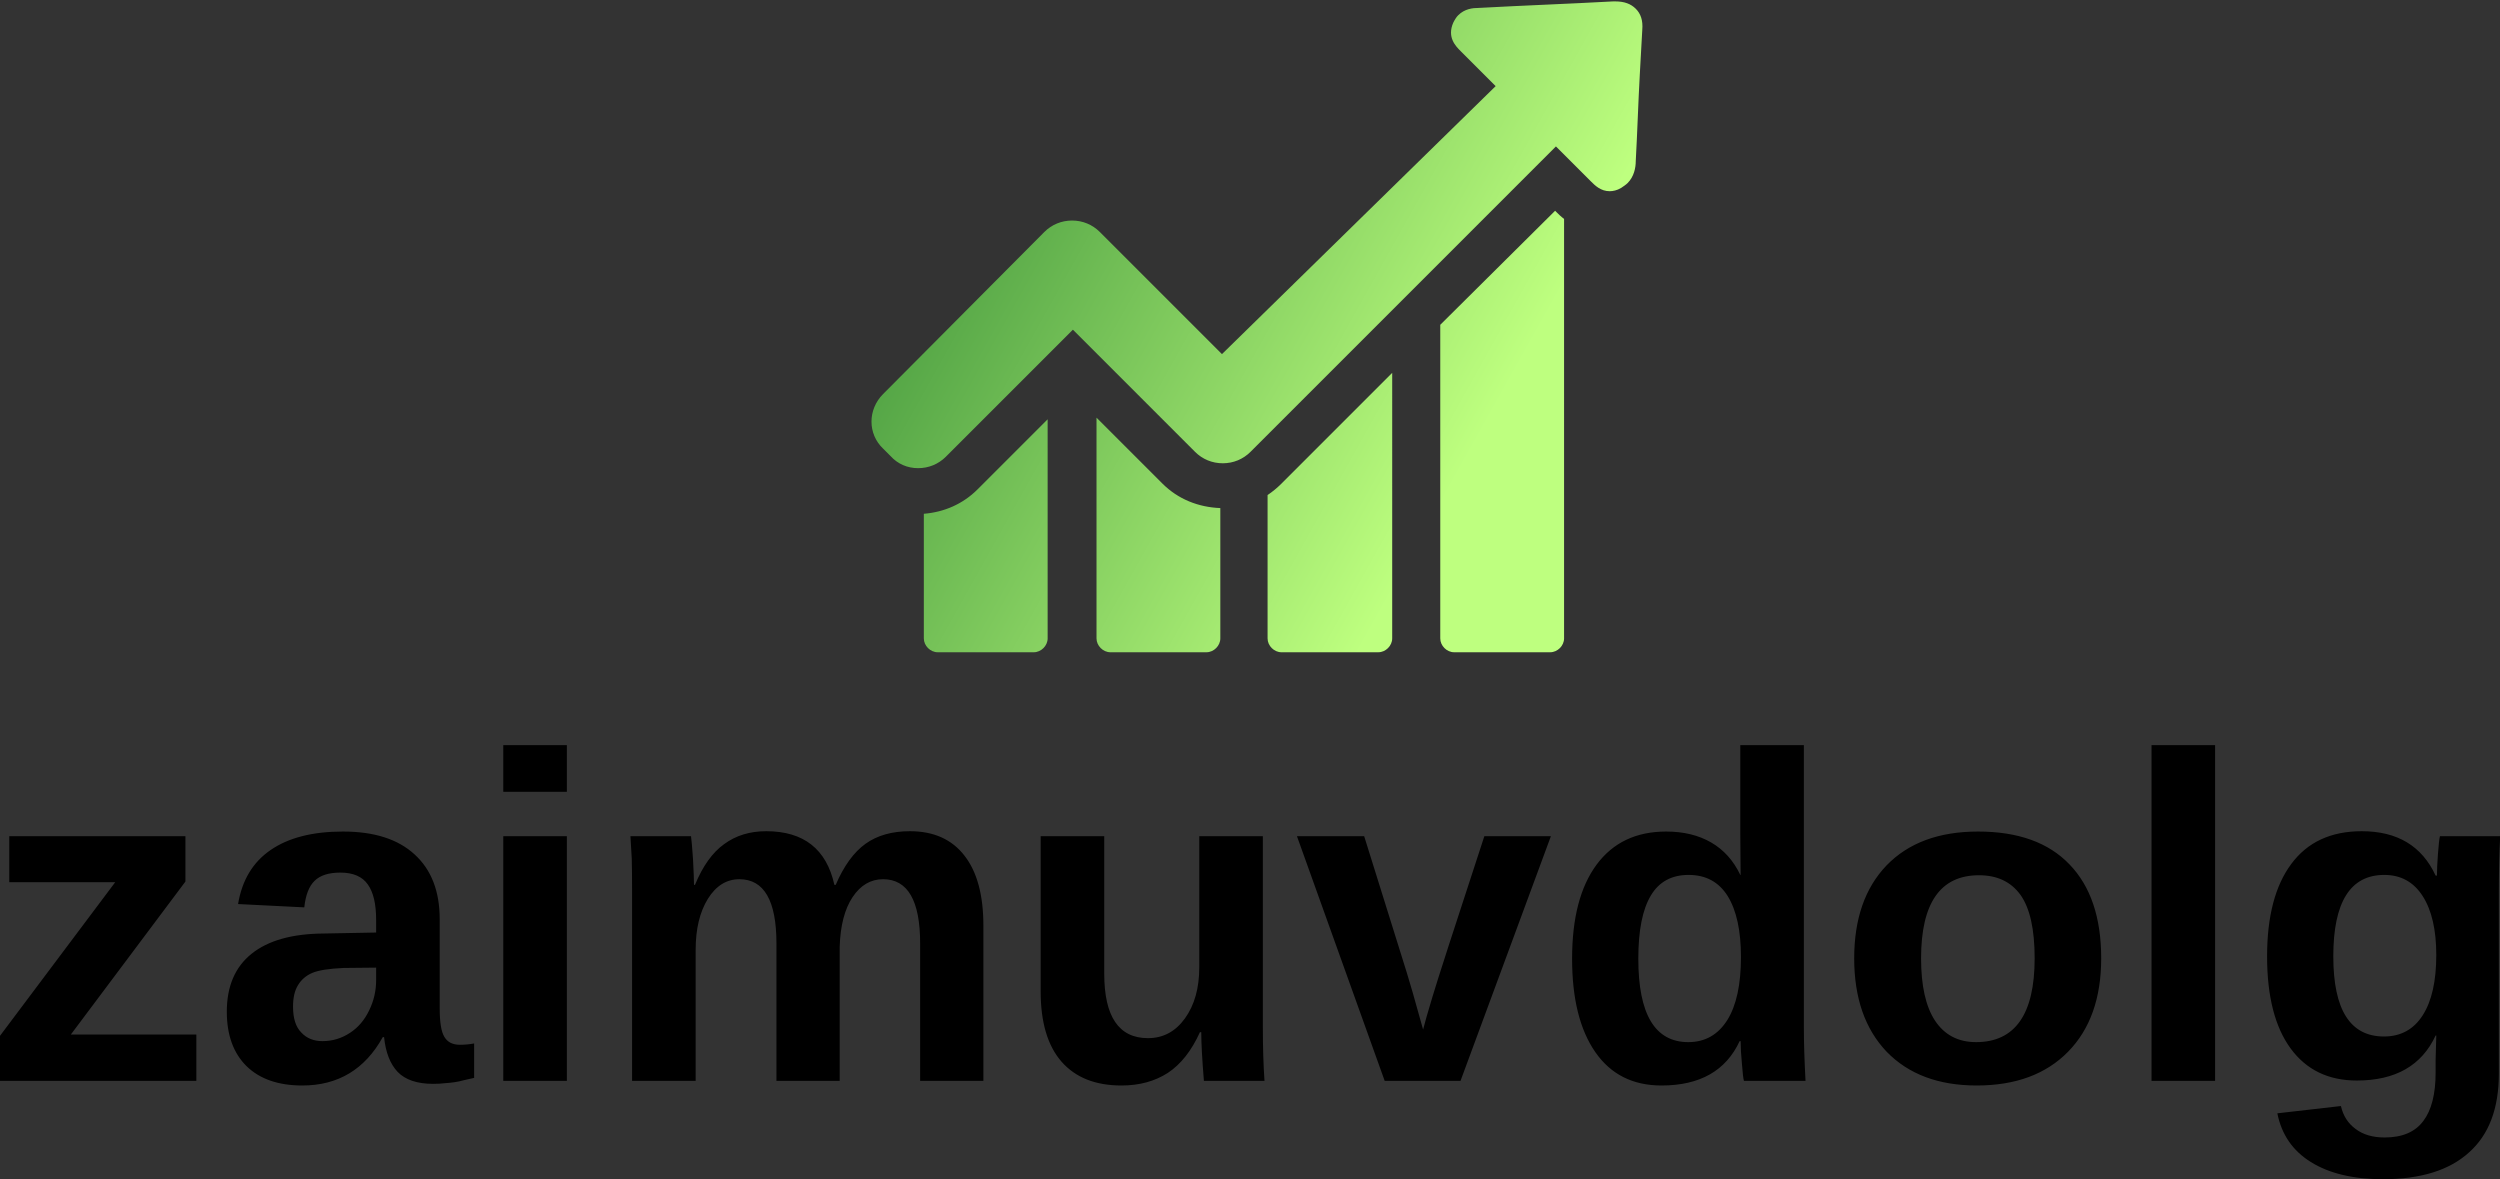
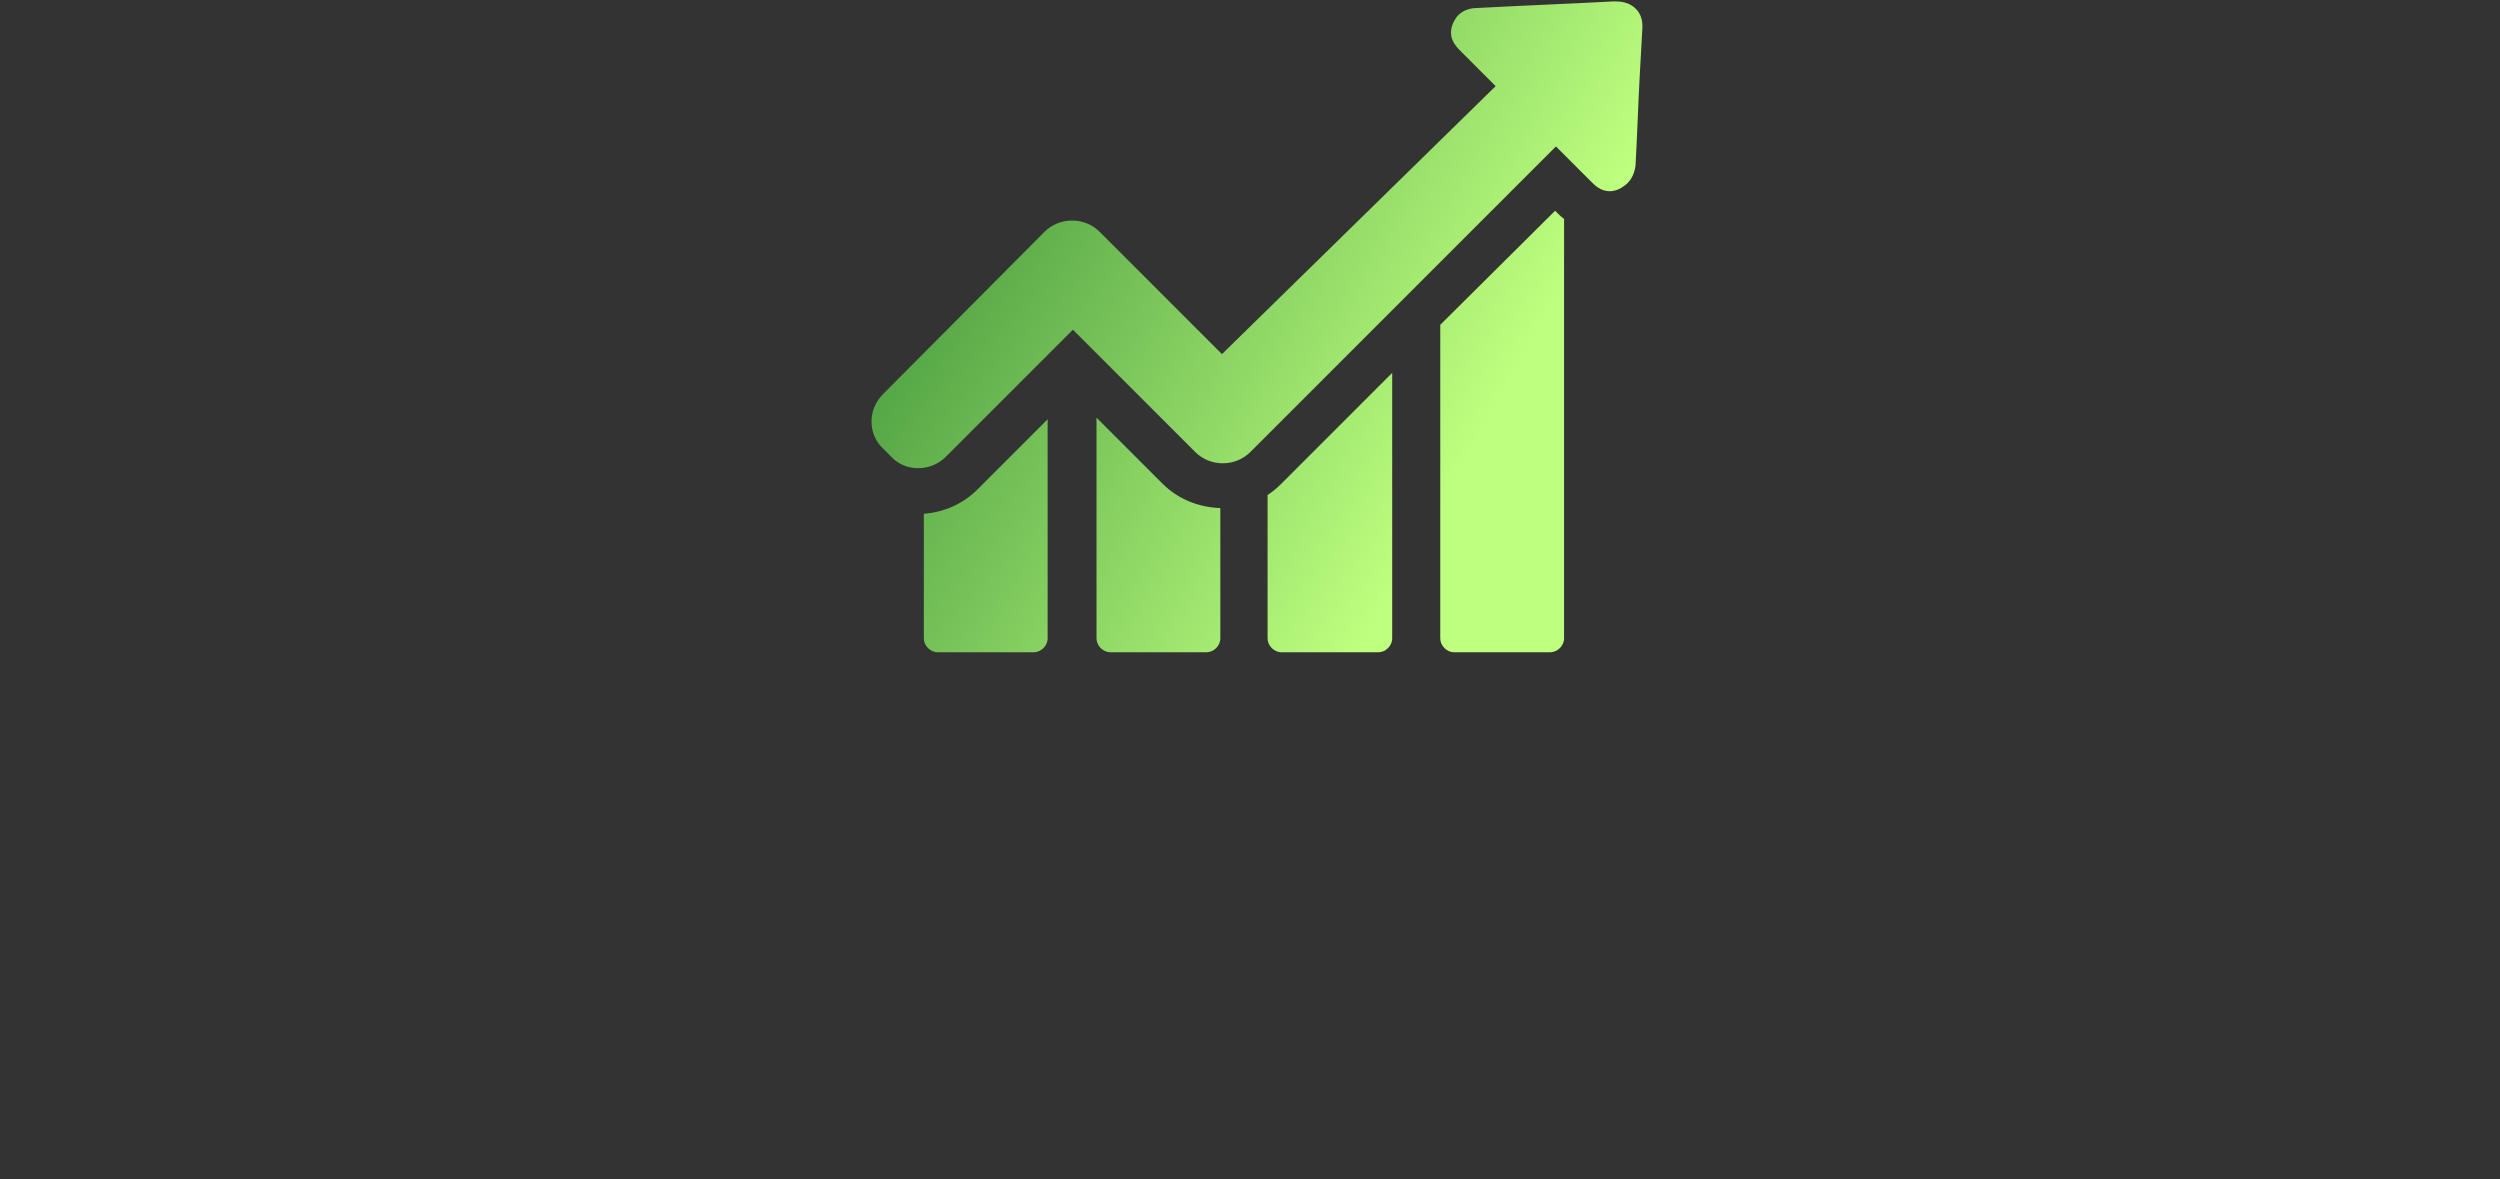
<svg xmlns="http://www.w3.org/2000/svg" data-v-423bf9ae="" viewBox="0 0 345.584 163" class="iconAbove">
  <rect x="0" y="0" width="345.584" height="163" fill="#333333" stroke="none" />
  <g data-v-423bf9ae="" id="19969da7-1e02-4897-b8e5-aac6edc10274" fill="#000000" transform="matrix(4.577,0,0,4.577,-2.563,91.421)">
-     <path d="M6.49 12.67L0.56 12.67L0.56 11.31L4.04 6.67L0.84 6.67L0.84 5.28L6.16 5.28L6.16 6.65L2.70 11.27L6.49 11.27L6.49 12.67ZM9.69 12.81L9.69 12.81Q8.61 12.81 8.01 12.23Q7.41 11.64 7.41 10.58L7.41 10.58Q7.41 9.43 8.16 8.83Q8.91 8.23 10.33 8.22L10.33 8.22L11.92 8.19L11.92 7.81Q11.92 7.09 11.67 6.74Q11.42 6.38 10.84 6.38L10.84 6.38Q10.31 6.38 10.06 6.63Q9.81 6.87 9.75 7.43L9.75 7.43L7.75 7.33Q7.93 6.25 8.73 5.70Q9.54 5.14 10.92 5.14L10.92 5.14Q12.33 5.14 13.08 5.83Q13.84 6.52 13.84 7.79L13.84 7.79L13.84 10.49Q13.84 11.11 13.98 11.34Q14.12 11.58 14.45 11.58L14.45 11.58Q14.67 11.58 14.88 11.54L14.88 11.54L14.88 12.58Q14.70 12.62 14.57 12.65Q14.43 12.69 14.29 12.71Q14.16 12.73 14.00 12.74Q13.85 12.76 13.64 12.76L13.64 12.76Q12.92 12.76 12.57 12.40Q12.23 12.04 12.16 11.35L12.16 11.35L12.12 11.35Q11.31 12.81 9.69 12.81ZM11.92 9.63L11.92 9.25L10.94 9.26Q10.27 9.29 9.99 9.41Q9.71 9.53 9.56 9.78Q9.41 10.02 9.41 10.43L9.41 10.43Q9.41 10.96 9.66 11.21Q9.90 11.47 10.30 11.47L10.30 11.47Q10.75 11.47 11.13 11.22Q11.50 10.98 11.71 10.54Q11.92 10.11 11.92 9.63L11.92 9.63ZM17.68 3.94L15.76 3.94L15.76 2.53L17.68 2.53L17.68 3.94ZM17.68 12.67L15.76 12.67L15.76 5.28L17.68 5.28L17.68 12.67ZM25.92 12.67L24.01 12.67L24.01 8.52Q24.01 6.58 22.89 6.58L22.89 6.58Q22.31 6.58 21.94 7.17Q21.57 7.77 21.57 8.71L21.57 8.71L21.57 12.67L19.65 12.67L19.65 6.93Q19.65 6.34 19.64 5.96Q19.62 5.58 19.60 5.28L19.60 5.28L21.43 5.28Q21.45 5.41 21.49 5.97Q21.52 6.54 21.52 6.75L21.52 6.75L21.55 6.75Q21.90 5.90 22.43 5.52Q22.96 5.13 23.70 5.13L23.70 5.13Q25.40 5.13 25.76 6.75L25.76 6.75L25.80 6.75Q26.17 5.89 26.70 5.51Q27.23 5.13 28.04 5.13L28.04 5.13Q29.12 5.13 29.69 5.87Q30.26 6.60 30.26 7.98L30.26 7.98L30.26 12.67L28.35 12.67L28.35 8.52Q28.35 6.58 27.23 6.58L27.23 6.58Q26.67 6.58 26.31 7.12Q25.95 7.66 25.92 8.62L25.92 8.62L25.92 12.67ZM31.99 5.28L33.91 5.28L33.91 9.43Q33.91 11.38 35.23 11.38L35.23 11.38Q35.92 11.38 36.35 10.78Q36.78 10.18 36.78 9.24L36.78 9.24L36.78 5.28L38.70 5.28L38.70 11.02Q38.70 11.96 38.75 12.67L38.75 12.67L36.92 12.67Q36.84 11.69 36.84 11.20L36.84 11.20L36.80 11.20Q36.42 12.04 35.83 12.43Q35.24 12.81 34.43 12.81L34.43 12.81Q33.25 12.81 32.62 12.09Q31.99 11.37 31.99 9.97L31.99 9.97L31.99 5.28ZM47.40 5.28L44.67 12.67L42.38 12.67L39.73 5.28L41.76 5.28L43.05 9.41Q43.16 9.75 43.54 11.12L43.54 11.12Q43.61 10.84 43.82 10.14Q44.03 9.43 45.39 5.28L45.39 5.28L47.40 5.28ZM55.09 12.67L53.23 12.67Q53.20 12.57 53.17 12.16Q53.13 11.74 53.13 11.47L53.13 11.47L53.10 11.47Q52.48 12.81 50.74 12.81L50.74 12.81Q49.44 12.81 48.74 11.80Q48.04 10.79 48.04 8.98L48.04 8.98Q48.04 7.14 48.78 6.14Q49.52 5.14 50.88 5.14L50.88 5.14Q51.67 5.14 52.24 5.47Q52.81 5.80 53.12 6.45L53.12 6.45L53.13 6.45L53.12 5.23L53.12 2.53L55.04 2.53L55.04 11.06Q55.04 11.74 55.09 12.67L55.09 12.67ZM53.14 8.93L53.14 8.93Q53.14 7.74 52.74 7.09Q52.34 6.45 51.56 6.45L51.56 6.45Q50.79 6.45 50.42 7.07Q50.04 7.70 50.04 8.98L50.04 8.98Q50.04 11.50 51.55 11.50L51.55 11.50Q52.31 11.50 52.73 10.83Q53.14 10.17 53.14 8.93ZM64.02 8.97L64.02 8.97Q64.02 10.77 63.02 11.79Q62.02 12.81 60.26 12.81L60.26 12.81Q58.53 12.81 57.54 11.79Q56.56 10.76 56.56 8.97L56.56 8.97Q56.56 7.18 57.54 6.16Q58.53 5.14 60.30 5.14L60.30 5.14Q62.11 5.14 63.06 6.13Q64.02 7.12 64.02 8.97ZM62.01 8.97L62.01 8.97Q62.01 7.65 61.58 7.05Q61.15 6.46 60.33 6.46L60.33 6.46Q58.58 6.46 58.58 8.97L58.58 8.97Q58.58 10.21 59.00 10.85Q59.43 11.50 60.24 11.50L60.24 11.50Q62.01 11.50 62.01 8.97ZM67.46 12.67L65.54 12.67L65.54 2.53L67.46 2.53L67.46 12.67ZM72.53 15.64L72.53 15.64Q71.18 15.64 70.35 15.12Q69.53 14.61 69.34 13.65L69.34 13.65L71.26 13.43Q71.36 13.87 71.70 14.12Q72.04 14.38 72.58 14.38L72.58 14.38Q73.38 14.38 73.75 13.88Q74.12 13.39 74.12 12.42L74.12 12.42L74.12 12.03L74.14 11.30L74.12 11.30Q73.49 12.66 71.74 12.66L71.74 12.66Q70.45 12.66 69.74 11.69Q69.03 10.72 69.03 8.91L69.03 8.91Q69.03 7.10 69.76 6.12Q70.49 5.13 71.89 5.13L71.89 5.13Q73.50 5.13 74.12 6.47L74.12 6.47L74.16 6.47Q74.16 6.23 74.19 5.82Q74.22 5.41 74.25 5.28L74.25 5.28L76.07 5.28Q76.03 6.02 76.03 6.99L76.03 6.99L76.03 12.45Q76.03 14.03 75.13 14.83Q74.24 15.64 72.53 15.64ZM74.14 8.87L74.14 8.87Q74.14 7.73 73.73 7.09Q73.32 6.45 72.57 6.45L72.57 6.45Q71.03 6.45 71.03 8.91L71.03 8.91Q71.03 11.33 72.56 11.33L72.56 11.33Q73.32 11.33 73.73 10.69Q74.14 10.05 74.14 8.87Z" />
-   </g>
+     </g>
  <defs data-v-423bf9ae="">
    <linearGradient data-v-423bf9ae="" gradientTransform="rotate(25)" id="29f67f3b-daba-4207-ac80-e8cbe9cbcc5e" x1="0%" y1="0%" x2="100%" y2="0%">
      <stop data-v-423bf9ae="" offset="0%" style="stop-color: rgb(47, 134, 50); stop-opacity: 1;" />
      <stop data-v-423bf9ae="" offset="100%" style="stop-color: rgb(190, 255, 127); stop-opacity: 1;" />
    </linearGradient>
  </defs>
  <g data-v-423bf9ae="" id="2962c360-8941-4d13-96b4-208752644029" transform="matrix(1.126,0,0,1.126,117.345,-11.289)" stroke="none" fill="url(#29f67f3b-daba-4207-ac80-e8cbe9cbcc5e)">
    <path d="M10.9 90.1c-.9 0-1.7-.8-1.7-1.7V73.1c2.5-.2 4.8-1.2 6.6-3l8.6-8.6v26.9c0 .9-.8 1.7-1.7 1.7H10.9zm33 0c.9 0 1.7-.8 1.7-1.7v-16c-2.7-.1-5.2-1.1-7.1-3l-8.1-8.1v27.1c0 .9.8 1.7 1.7 1.7h11.8zm21.1 0c.9 0 1.7-.8 1.7-1.7V55.8L53.1 69.4c-.5.5-1.1 1-1.7 1.4v17.6c0 .9.8 1.7 1.7 1.7H65zm21.1 0c.9 0 1.7-.8 1.7-1.7V36.9c-.4-.3-.7-.6-.9-.8l-.2-.2-14.1 14v38.5c0 .9.8 1.7 1.7 1.7h11.8zM30.8 38.5c-.9-.9-2.1-1.4-3.4-1.4-1.3 0-2.5.5-3.4 1.4L4.2 58.4c-1.9 1.9-1.9 4.9 0 6.7l.9.9c.9 1 2.1 1.5 3.4 1.5 1.3 0 2.5-.5 3.4-1.4l15.6-15.6 15 15c.9.9 2.1 1.4 3.4 1.4 1.3 0 2.5-.5 3.4-1.4L86.8 28l.3.3 2.8 2.8 1.2 1.2c.5.5 1.2 1.2 2.3 1.2.4 0 .9-.1 1.4-.4.3-.2.6-.4.8-.6.8-.8 1-1.9 1-2.7.2-3.6.3-7.1.5-10.7l.3-5.4c.1-1.2-.2-2-.8-2.6-.6-.6-1.4-.9-2.5-.9h-.3c-5.5.3-11 .5-16.5.8-.7 0-1.7.1-2.5.9-.2.2-.4.5-.6.9-.8 1.8.3 2.9.9 3.5l1.4 1.4 2.9 2.9-33.6 32.9-15-15z" />
  </g>
</svg>